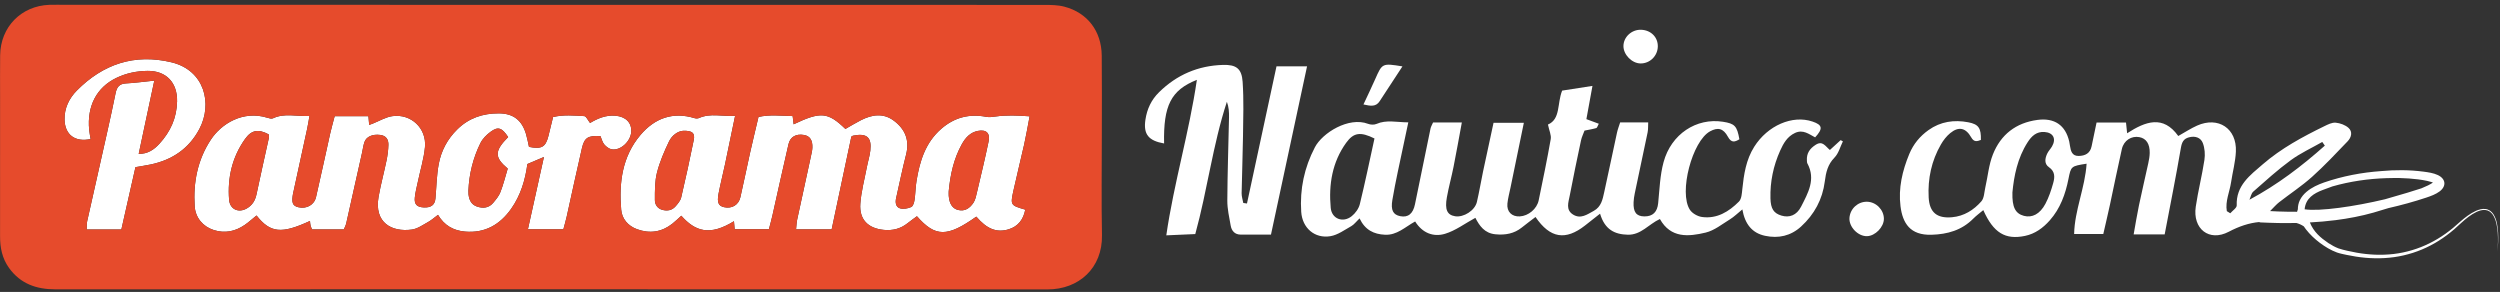
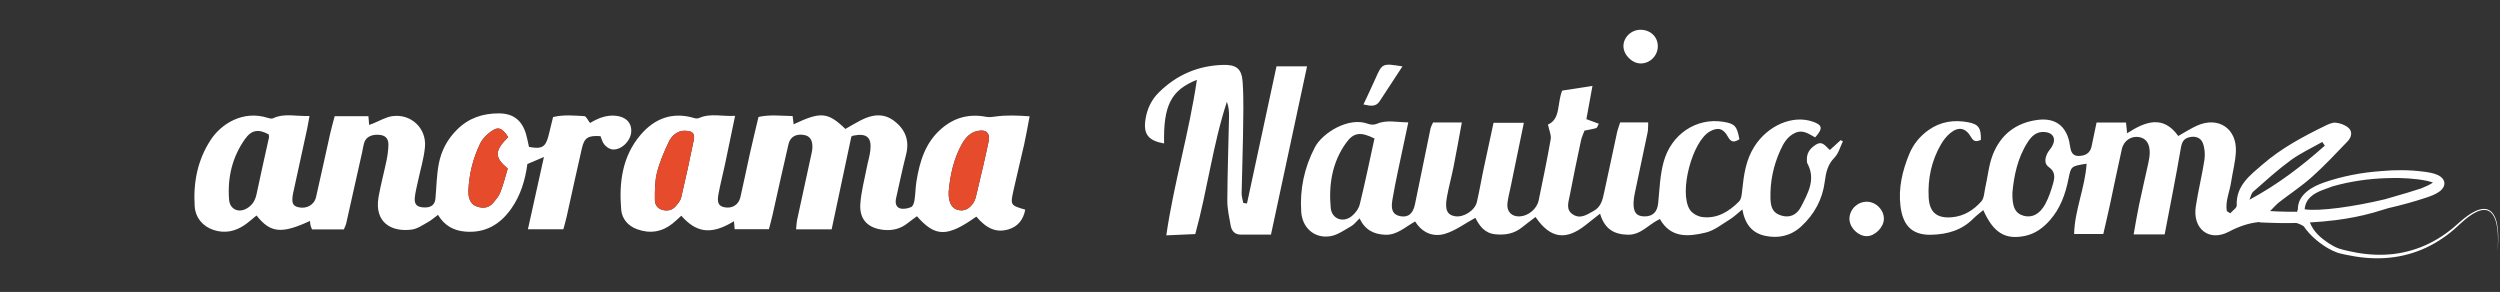
<svg xmlns="http://www.w3.org/2000/svg" width="334px" height="39px" viewBox="0 0 334 39" version="1.1">
  <rect x="0" y="0" width="334" height="39" fill="#333333" stroke="none" />
  <title>Logotipo@2x</title>
  <desc>Created with Sketch.</desc>
  <defs />
  <g id="Page-1" stroke="none" stroke-width="1" fill="none" fill-rule="evenodd">
    <g id="Homepage" transform="translate(-84, -329)">
      <g id="Logotipo" transform="translate(84.006, 329.328)">
-         <path d="M22.878,7.99 C17.96,6.817 13.768,8.231 10.265,11.764 C9.229,12.809 8.58,14.127 8.62,15.67 C8.671,17.681 10.029,18.696 12.099,18.248 C12.033,17.837 11.945,17.425 11.905,17.007 C11.605,13.841 12.902,11.359 15.526,10.087 C16.852,9.445 18.273,9.154 19.732,9.143 C22.229,9.124 23.701,10.735 23.653,13.221 C23.61,15.437 22.748,17.285 21.291,18.878 C20.581,19.656 19.727,20.252 18.522,20.228 C19.217,16.969 19.884,13.839 20.607,10.445 C19.219,10.587 18.014,10.754 16.803,10.82 C15.935,10.868 15.6,11.321 15.442,12.1 C15.083,13.887 14.688,15.667 14.29,17.445 C13.411,21.371 12.518,25.294 11.643,29.22 C11.576,29.521 11.601,29.843 11.574,30.326 L16.208,30.326 C16.841,27.525 17.464,24.772 18.091,22.001 C18.84,21.872 19.472,21.781 20.096,21.651 C22.987,21.049 25.238,19.542 26.635,16.897 C28.404,13.547 27.354,9.058 22.878,7.99" id="Fill-1" fill="#FFFFFF" />
        <path d="M132.071,18.57 C131.604,20.821 131.063,23.056 130.534,25.293 C130.413,25.803 130.317,26.362 130.033,26.779 C129.57,27.459 128.921,27.955 127.992,27.722 C127.252,27.537 126.834,26.915 126.745,25.866 C126.727,25.653 126.742,25.438 126.741,25.224 C126.949,23.024 127.407,20.894 128.494,18.938 C128.979,18.065 129.619,17.356 130.643,17.159 C131.755,16.946 132.303,17.455 132.071,18.57 M92.681,18.372 C92.161,20.937 91.605,23.496 91.005,26.044 C90.901,26.482 90.554,26.889 90.243,27.244 C89.78,27.772 89.16,27.893 88.483,27.709 C87.812,27.526 87.484,26.976 87.484,26.392 C87.484,25.172 87.468,23.909 87.764,22.741 C88.127,21.308 88.729,19.919 89.37,18.579 C89.769,17.744 90.542,17.203 91.256,17.146 C92.497,17.112 92.867,17.453 92.681,18.372 M136.818,18.983 C137.084,17.791 137.286,16.585 137.551,15.211 C135.917,15.096 134.445,15.033 132.963,15.243 C132.563,15.3 132.139,15.354 131.751,15.28 C129.493,14.848 127.517,15.351 125.763,16.868 C123.629,18.715 122.877,21.196 122.443,23.832 C122.303,24.678 122.304,25.546 122.176,26.394 C122.125,26.733 121.978,27.225 121.735,27.331 C121.287,27.527 120.691,27.644 120.242,27.509 C119.665,27.335 119.58,26.731 119.712,26.151 C120.152,24.214 120.545,22.267 121.041,20.345 C121.534,18.437 120.941,16.95 119.429,15.81 C118.008,14.738 116.501,14.978 115.026,15.725 C114.313,16.086 113.63,16.508 112.94,16.899 C110.594,14.641 109.65,14.558 106.023,16.278 C105.982,15.937 105.94,15.59 105.891,15.179 C104.324,15.147 102.845,14.958 101.329,15.296 C100.933,16.976 100.539,18.587 100.177,20.204 C99.744,22.14 99.357,24.086 98.911,26.019 C98.671,27.063 97.769,27.583 96.737,27.354 C95.986,27.187 95.765,26.742 95.99,25.553 C96.239,24.236 96.577,22.936 96.855,21.624 C97.299,19.539 97.725,17.45 98.202,15.148 C96.479,15.254 94.913,14.756 93.367,15.447 C93.204,15.519 92.969,15.513 92.793,15.459 C89.881,14.569 87.469,15.467 85.577,17.686 C83.121,20.567 82.681,24.072 82.985,27.684 C83.088,28.91 83.9,29.859 85.118,30.3 C86.811,30.913 88.397,30.682 89.82,29.557 C90.238,29.227 90.618,28.85 91.016,28.494 C92.894,30.606 94.819,31.224 98.054,29.225 C98.084,29.586 98.112,29.929 98.143,30.291 L102.72,30.291 C102.892,29.626 103.053,29.064 103.181,28.494 C103.902,25.303 104.595,22.105 105.34,18.92 C105.573,17.928 106.373,17.515 107.423,17.706 C108.196,17.846 108.568,18.39 108.53,19.401 C108.516,19.772 108.422,20.142 108.343,20.508 C107.729,23.34 107.106,26.169 106.499,29.002 C106.415,29.394 106.405,29.803 106.349,30.313 L111.103,30.313 C111.979,26.185 112.843,22.116 113.733,17.926 C113.726,17.93 113.859,17.818 114.007,17.788 C115.799,17.438 116.476,18.02 116.27,19.796 C116.183,20.538 115.948,21.262 115.807,21.999 C115.495,23.629 115.053,25.251 114.935,26.896 C114.783,29.006 115.964,30.178 118.067,30.385 C119.245,30.501 120.303,30.242 121.237,29.499 C121.649,29.172 122.08,28.868 122.495,28.56 C124.964,31.371 126.542,31.367 130.429,28.613 C131.819,30.24 133.118,30.798 134.735,30.312 C136.011,29.929 136.722,28.991 136.966,27.681 C134.986,27.101 134.96,27.09 135.397,25.099 C135.845,23.055 136.363,21.026 136.818,18.983" id="Fill-3" fill="#FFFFFF" />
        <path d="M62.572,25.136 C62.667,22.913 63.195,20.786 64.173,18.799 C64.465,18.204 65.002,17.671 65.546,17.272 C66.542,16.542 67.05,16.725 67.884,17.981 C66.043,19.845 66.022,20.677 67.827,22.196 C67.524,23.2 67.254,24.286 66.856,25.323 C66.652,25.854 66.257,26.328 65.884,26.773 C65.291,27.481 64.494,27.545 63.684,27.254 C62.948,26.989 62.657,26.359 62.584,25.618 C62.568,25.459 62.565,25.296 62.572,25.136 M35.921,18.08 C35.371,20.594 34.791,23.101 34.267,25.62 C34.09,26.472 33.685,27.113 32.943,27.532 C31.833,28.158 30.696,27.619 30.598,26.343 C30.373,23.415 31.007,20.678 32.721,18.257 C33.594,17.024 34.507,16.876 35.899,17.629 C35.908,17.769 35.953,17.933 35.921,18.08 M39.208,25.24 C39.813,22.462 40.422,19.685 41.022,16.907 C41.131,16.402 41.209,15.891 41.341,15.165 C39.575,15.246 38.008,14.75 36.461,15.479 C36.27,15.569 35.964,15.482 35.733,15.409 C32.445,14.376 29.557,16.225 28.174,18.315 C26.391,21.01 25.8,24.036 26.004,27.229 C26.101,28.748 27.099,29.942 28.552,30.405 C30.048,30.881 31.42,30.591 32.683,29.726 C33.21,29.365 33.686,28.928 34.266,28.46 C36.117,30.807 37.605,30.949 41.409,29.189 C41.434,29.41 41.437,29.604 41.482,29.787 C41.529,29.979 41.618,30.161 41.679,30.321 L45.932,30.321 C46.056,30.01 46.189,29.774 46.246,29.522 C46.956,26.383 47.656,23.242 48.357,20.101 C48.463,19.63 48.522,19.145 48.669,18.688 C48.915,17.926 49.76,17.567 50.793,17.698 C51.599,17.8 51.905,18.325 51.886,19.036 C51.868,19.727 51.776,20.424 51.637,21.102 C51.302,22.731 50.858,24.339 50.571,25.975 C49.965,29.424 52.326,30.71 55.021,30.341 C55.773,30.238 56.482,29.725 57.178,29.341 C57.631,29.09 58.024,28.733 58.511,28.375 C59.365,29.813 60.6,30.482 62.129,30.612 C64.796,30.84 66.802,29.674 68.293,27.556 C69.549,25.773 70.165,23.727 70.452,21.586 C71.158,21.285 71.79,21.016 72.664,20.643 C71.933,23.941 71.246,27.046 70.525,30.299 L75.261,30.299 C75.415,29.715 75.581,29.159 75.707,28.594 C76.385,25.559 77.031,22.516 77.734,19.486 C78.069,18.045 78.563,17.756 80.22,17.862 C80.373,18.217 80.467,18.664 80.725,18.972 C80.977,19.272 81.377,19.571 81.748,19.627 C82.931,19.804 84.264,18.534 84.329,17.262 C84.391,16.046 83.575,15.246 82.205,15.131 C80.92,15.024 79.807,15.512 78.825,16.105 C78.529,15.732 78.308,15.199 78.061,15.186 C76.691,15.115 75.302,14.968 73.885,15.31 C73.669,16.194 73.474,17.025 73.261,17.853 C72.88,19.334 72.353,19.628 70.666,19.296 C70.539,18.738 70.44,18.157 70.274,17.596 C69.723,15.726 68.562,14.821 66.624,14.82 C64.513,14.819 62.649,15.42 61.083,16.961 C59.759,18.264 58.945,19.809 58.613,21.567 C58.326,23.083 58.308,24.65 58.17,26.196 C58.095,27.04 57.587,27.43 56.626,27.386 C55.706,27.343 55.325,26.99 55.409,26.088 C55.478,25.345 55.681,24.614 55.835,23.879 C56.153,22.359 56.627,20.855 56.768,19.319 C56.999,16.815 54.918,14.848 52.432,15.187 C51.512,15.312 50.649,15.851 49.759,16.2 C49.617,16.256 49.471,16.305 49.314,16.362 C49.28,15.976 49.25,15.625 49.213,15.199 L44.706,15.199 C44.499,15.995 44.278,16.755 44.105,17.525 C43.47,20.35 42.87,23.183 42.217,26.004 C41.972,27.061 40.938,27.613 39.864,27.361 C39.058,27.172 38.907,26.744 39.167,25.395 C39.177,25.343 39.196,25.292 39.208,25.24" id="Fill-5" fill="#FFFFFF" />
-         <path d="M136.966,27.68 C136.722,28.991 136.011,29.929 134.735,30.312 C133.118,30.798 131.819,30.24 130.429,28.614 C126.542,31.367 124.964,31.371 122.495,28.559 C122.08,28.869 121.649,29.172 121.237,29.499 C120.303,30.241 119.245,30.501 118.067,30.385 C115.964,30.178 114.784,29.006 114.934,26.896 C115.052,25.251 115.495,23.629 115.807,21.999 C115.948,21.262 116.183,20.538 116.27,19.796 C116.476,18.02 115.799,17.438 114.008,17.788 C113.859,17.818 113.727,17.93 113.733,17.926 C112.843,22.115 111.979,26.185 111.103,30.313 L106.349,30.313 C106.405,29.803 106.414,29.394 106.499,29.001 C107.106,26.169 107.729,23.34 108.343,20.508 C108.422,20.142 108.516,19.772 108.53,19.401 C108.568,18.39 108.196,17.846 107.423,17.706 C106.373,17.515 105.573,17.928 105.341,18.92 C104.595,22.105 103.902,25.303 103.181,28.494 C103.053,29.064 102.892,29.626 102.72,30.291 L98.143,30.291 C98.112,29.928 98.084,29.586 98.054,29.225 C94.818,31.224 92.894,30.606 91.015,28.494 C90.618,28.85 90.238,29.227 89.821,29.557 C88.397,30.682 86.811,30.913 85.118,30.3 C83.9,29.859 83.088,28.909 82.985,27.684 C82.681,24.072 83.121,20.567 85.577,17.685 C87.469,15.467 89.881,14.569 92.793,15.459 C92.969,15.513 93.204,15.519 93.367,15.447 C94.913,14.757 96.479,15.254 98.202,15.148 C97.725,17.45 97.299,19.539 96.856,21.624 C96.577,22.936 96.239,24.236 95.99,25.553 C95.765,26.742 95.986,27.187 96.737,27.354 C97.769,27.583 98.671,27.063 98.911,26.019 C99.357,24.086 99.743,22.14 100.177,20.204 C100.539,18.587 100.933,16.977 101.328,15.296 C102.845,14.958 104.324,15.148 105.892,15.179 C105.94,15.59 105.982,15.937 106.023,16.278 C109.65,14.557 110.595,14.641 112.94,16.899 C113.631,16.508 114.313,16.086 115.026,15.725 C116.501,14.979 118.008,14.738 119.429,15.81 C120.941,16.951 121.534,18.437 121.041,20.345 C120.545,22.267 120.152,24.214 119.712,26.15 C119.58,26.731 119.665,27.335 120.242,27.509 C120.691,27.644 121.287,27.527 121.736,27.331 C121.977,27.226 122.125,26.733 122.176,26.394 C122.304,25.546 122.303,24.678 122.442,23.832 C122.877,21.196 123.629,18.715 125.763,16.868 C127.517,15.351 129.492,14.848 131.751,15.28 C132.139,15.354 132.563,15.299 132.963,15.243 C134.445,15.032 135.917,15.096 137.551,15.211 C137.286,16.585 137.084,17.791 136.818,18.983 C136.363,21.026 135.845,23.055 135.396,25.1 C134.96,27.09 134.986,27.101 136.966,27.68 M26.635,16.897 C25.238,19.542 22.987,21.049 20.096,21.651 C19.472,21.781 18.84,21.872 18.091,22.001 C17.464,24.772 16.841,27.526 16.208,30.326 L11.574,30.326 C11.601,29.843 11.576,29.521 11.643,29.22 C12.519,25.294 13.411,21.371 14.29,17.445 C14.688,15.667 15.082,13.887 15.442,12.1 C15.6,11.321 15.935,10.868 16.803,10.82 C18.014,10.754 19.219,10.587 20.607,10.445 C19.884,13.839 19.216,16.969 18.522,20.228 C19.727,20.252 20.581,19.656 21.291,18.878 C22.748,17.285 23.61,15.437 23.653,13.221 C23.701,10.735 22.229,9.124 19.732,9.142 C18.274,9.153 16.852,9.445 15.526,10.087 C12.902,11.359 11.605,13.841 11.905,17.007 C11.945,17.425 12.034,17.837 12.099,18.247 C10.028,18.695 8.671,17.681 8.62,15.67 C8.58,14.127 9.228,12.809 10.265,11.764 C13.768,8.231 17.96,6.817 22.878,7.99 C27.354,9.058 28.404,13.547 26.635,16.897 M39.864,27.361 C40.938,27.613 41.972,27.061 42.217,26.004 C42.87,23.184 43.471,20.35 44.105,17.525 C44.278,16.755 44.499,15.995 44.706,15.2 L49.213,15.2 C49.25,15.625 49.28,15.976 49.314,16.362 C49.471,16.305 49.617,16.256 49.759,16.2 C50.649,15.851 51.513,15.313 52.432,15.187 C54.918,14.848 56.999,16.815 56.768,19.319 C56.627,20.855 56.154,22.359 55.835,23.879 C55.681,24.614 55.479,25.345 55.409,26.088 C55.325,26.99 55.706,27.344 56.626,27.386 C57.587,27.43 58.095,27.04 58.17,26.196 C58.308,24.651 58.326,23.083 58.613,21.567 C58.946,19.809 59.76,18.264 61.083,16.961 C62.649,15.419 64.514,14.819 66.624,14.82 C68.562,14.821 69.723,15.726 70.274,17.595 C70.439,18.157 70.54,18.738 70.666,19.296 C72.353,19.628 72.88,19.334 73.261,17.853 C73.474,17.025 73.669,16.194 73.885,15.31 C75.302,14.968 76.691,15.115 78.061,15.186 C78.308,15.199 78.529,15.732 78.825,16.105 C79.806,15.512 80.92,15.024 82.206,15.131 C83.575,15.246 84.391,16.046 84.329,17.262 C84.264,18.534 82.931,19.805 81.749,19.627 C81.377,19.571 80.977,19.272 80.725,18.972 C80.467,18.664 80.373,18.217 80.22,17.862 C78.563,17.756 78.069,18.045 77.734,19.486 C77.031,22.516 76.385,25.559 75.707,28.594 C75.58,29.159 75.415,29.715 75.261,30.299 L70.525,30.299 C71.246,27.046 71.933,23.941 72.664,20.643 C71.79,21.016 71.158,21.285 70.452,21.586 C70.165,23.727 69.549,25.773 68.293,27.556 C66.802,29.674 64.796,30.84 62.129,30.612 C60.6,30.481 59.365,29.813 58.511,28.375 C58.024,28.733 57.63,29.09 57.178,29.341 C56.482,29.725 55.773,30.238 55.021,30.341 C52.326,30.71 49.965,29.424 50.571,25.975 C50.858,24.339 51.302,22.731 51.637,21.102 C51.776,20.424 51.868,19.727 51.886,19.036 C51.905,18.325 51.599,17.8 50.794,17.698 C49.76,17.567 48.915,17.926 48.669,18.688 C48.522,19.145 48.463,19.63 48.357,20.101 C47.656,23.242 46.956,26.383 46.246,29.522 C46.189,29.774 46.057,30.01 45.932,30.321 L41.679,30.321 C41.618,30.161 41.529,29.978 41.482,29.787 C41.437,29.604 41.434,29.41 41.409,29.189 C37.605,30.949 36.117,30.807 34.265,28.46 C33.686,28.928 33.21,29.365 32.683,29.726 C31.42,30.591 30.048,30.881 28.552,30.405 C27.099,29.942 26.101,28.748 26.004,27.229 C25.8,24.036 26.391,21.01 28.174,18.315 C29.557,16.225 32.445,14.376 35.733,15.409 C35.964,15.482 36.27,15.569 36.461,15.479 C38.008,14.75 39.575,15.246 41.341,15.165 C41.209,15.89 41.131,16.402 41.022,16.907 C40.421,19.685 39.813,22.462 39.208,25.24 C39.196,25.292 39.177,25.343 39.167,25.395 C38.906,26.744 39.059,27.172 39.864,27.361 M147.197,17.557 C147.196,14.067 147.225,10.576 147.185,7.086 C147.148,3.835 145.291,1.387 142.211,0.568 C141.347,0.338 140.407,0.329 139.501,0.328 C117.538,0.316 95.575,0.319 73.611,0.318 C52.024,0.317 30.436,0.317 8.849,0.317 C8.097,0.317 7.345,0.291 6.594,0.317 C2.826,0.45 0.061,3.277 0.013,7.058 C-0.011,8.937 0.005,10.817 0.005,12.696 C0.005,18.872 0.01,25.048 0.002,31.223 C-0,32.762 0.281,34.199 1.208,35.48 C2.736,37.59 4.867,38.327 7.369,38.326 C51.564,38.321 95.759,38.309 139.954,38.337 C144.116,38.339 147.302,35.485 147.217,31.09 C147.13,26.581 147.197,22.068 147.197,17.557" id="Fill-7" fill="#E64B2C" />
        <path d="M130.643,17.159 C129.619,17.356 128.979,18.065 128.494,18.938 C127.407,20.894 126.95,23.024 126.742,25.224 C126.742,25.438 126.727,25.653 126.745,25.866 C126.833,26.915 127.252,27.537 127.992,27.722 C128.921,27.955 129.57,27.459 130.033,26.779 C130.317,26.362 130.413,25.803 130.534,25.293 C131.063,23.056 131.604,20.821 132.071,18.571 C132.303,17.454 131.755,16.946 130.643,17.159" id="Fill-10" fill="#E64B2C" />
        <path d="M91.256,17.146 C90.542,17.203 89.769,17.744 89.37,18.579 C88.729,19.919 88.127,21.308 87.764,22.741 C87.468,23.909 87.484,25.172 87.484,26.392 C87.485,26.976 87.812,27.526 88.483,27.709 C89.16,27.893 89.78,27.773 90.243,27.244 C90.554,26.889 90.901,26.482 91.005,26.044 C91.605,23.496 92.161,20.937 92.681,18.372 C92.867,17.453 92.497,17.112 91.256,17.146" id="Fill-12" fill="#E64B2C" />
        <path d="M63.684,27.254 C64.494,27.545 65.292,27.481 65.884,26.773 C66.257,26.328 66.653,25.854 66.856,25.323 C67.253,24.286 67.523,23.2 67.827,22.196 C66.022,20.677 66.044,19.845 67.884,17.982 C67.05,16.725 66.541,16.542 65.546,17.272 C65.002,17.671 64.465,18.205 64.173,18.799 C63.195,20.786 62.666,22.913 62.572,25.136 C62.565,25.297 62.568,25.459 62.584,25.618 C62.657,26.359 62.948,26.989 63.684,27.254" id="Fill-14" fill="#E64B2C" />
-         <path d="M32.721,18.258 C31.007,20.678 30.373,23.415 30.598,26.343 C30.696,27.619 31.833,28.158 32.943,27.532 C33.685,27.113 34.09,26.472 34.267,25.62 C34.79,23.101 35.371,20.594 35.921,18.08 C35.953,17.933 35.908,17.769 35.899,17.629 C34.507,16.876 33.594,17.024 32.721,18.258" id="Fill-16" fill="#E64B2C" />
        <path d="M219.171,8.149 C220.415,8.16 221.442,7.16 221.477,5.902 C221.512,4.645 220.55,3.682 219.227,3.648 C217.969,3.616 216.886,4.627 216.886,5.834 C216.886,6.985 218.025,8.139 219.171,8.149" id="Fill-24" fill="#FFFFFF" />
        <path d="M181.665,26.951 C181.52,27.543 181.072,28.163 180.587,28.551 C179.419,29.489 177.912,28.921 177.777,27.438 C177.494,24.335 177.97,21.348 179.841,18.749 C180.833,17.372 181.753,17.245 183.624,18.173 C182.97,21.159 182.372,24.068 181.665,26.951 M245.088,20.718 C245.63,20.165 245.843,19.289 246.204,18.558 C246.104,18.503 246.004,18.448 245.904,18.394 C245.432,18.826 244.96,19.258 244.468,19.709 C243.872,19.232 243.505,18.428 242.59,19.003 C241.784,19.51 241.334,20.153 241.396,21.116 C241.405,21.247 241.4,21.396 241.46,21.505 C242.616,23.631 241.537,25.473 240.627,27.268 C240.021,28.464 239.025,28.79 237.983,28.472 C236.962,28.16 236.561,27.562 236.526,26.168 C236.471,23.95 236.912,21.825 237.822,19.802 C238.259,18.83 238.758,17.924 239.813,17.431 C240.89,16.928 241.691,17.608 242.496,18.025 C243.577,16.845 243.474,16.365 242.155,15.915 C239.462,14.995 236.143,16.447 234.359,19.278 C233.262,21.019 232.974,22.963 232.767,24.947 C232.707,25.518 232.669,26.25 232.316,26.603 C230.975,27.946 229.382,28.937 227.378,28.662 C226.799,28.582 226.084,28.182 225.769,27.706 C224.249,25.404 226.076,18.502 228.467,17.212 C229.51,16.65 230.226,16.81 230.845,17.944 C231.312,18.8 231.77,18.646 232.377,18.278 C232.058,16.496 231.756,16.185 230.177,15.938 C226.639,15.385 223.262,17.577 222.245,21.339 C221.768,23.101 221.709,24.982 221.526,26.815 C221.41,27.983 220.823,28.601 219.666,28.583 C218.607,28.567 218.181,28.012 218.241,26.683 C218.259,26.288 218.318,25.891 218.399,25.504 C218.969,22.785 219.557,20.071 220.117,17.351 C220.202,16.938 220.169,16.5 220.194,16.022 L216.449,16.022 C216.292,16.522 216.121,16.947 216.025,17.389 C215.448,20.039 214.902,22.696 214.317,25.345 C214.104,26.307 213.928,27.295 212.915,27.848 C212.036,28.327 211.175,28.97 210.159,28.34 C209.14,27.709 209.541,26.695 209.708,25.818 C210.179,23.349 210.695,20.888 211.217,18.429 C211.31,17.989 211.519,17.574 211.685,17.12 C212.247,17.005 212.762,16.927 213.257,16.781 C213.379,16.744 213.436,16.485 213.592,16.204 C213.01,15.988 212.502,15.8 211.936,15.59 C212.208,14.099 212.461,12.712 212.747,11.149 C211.166,11.394 209.891,11.592 208.697,11.777 C208.005,13.515 208.507,15.576 206.801,16.312 C206.969,17.13 207.264,17.729 207.171,18.26 C206.692,20.993 206.124,23.712 205.564,26.43 C205.326,27.585 204.189,28.523 203.036,28.583 C201.969,28.638 201.273,27.954 201.384,26.864 C201.457,26.144 201.654,25.435 201.801,24.722 C202.384,21.882 202.97,19.042 203.581,16.074 L199.531,16.074 C199.048,18.317 198.581,20.443 198.133,22.572 C197.847,23.932 197.624,25.306 197.306,26.658 C197.036,27.802 195.534,28.745 194.403,28.564 C193.341,28.393 192.998,27.696 193.296,26.033 C193.54,24.667 193.916,23.324 194.187,21.962 C194.571,20.034 194.912,18.097 195.295,16.035 L191.449,16.035 C191.307,16.368 191.162,16.6 191.11,16.851 C190.41,20.218 189.716,23.586 189.036,26.956 C188.782,28.213 188.127,28.765 187.069,28.554 C186.106,28.363 185.785,27.75 186.013,26.392 C186.221,25.154 186.47,23.922 186.725,22.692 C187.178,20.511 187.65,18.335 188.143,16.019 C186.586,16.014 185.235,15.638 183.883,16.231 C183.569,16.368 183.1,16.343 182.77,16.217 C180.184,15.229 176.665,17.428 175.663,19.349 C174.247,22.063 173.637,24.94 173.837,27.977 C173.978,30.126 175.628,31.574 177.734,31.227 C178.715,31.066 179.624,30.391 180.528,29.883 C180.896,29.676 181.166,29.294 181.631,28.847 C182.363,30.39 183.519,30.966 185.039,31.034 C186.628,31.105 187.693,30.017 189.057,29.259 C190.031,30.825 191.515,31.368 193.049,30.907 C194.446,30.488 195.685,29.544 197.103,28.773 C197.645,29.832 198.324,30.83 199.773,30.971 C201.093,31.1 202.27,30.901 203.318,30.061 C203.914,29.582 204.529,29.127 205.138,28.661 C207.094,31.529 209.154,31.832 211.752,29.801 C212.314,29.361 212.874,28.918 213.762,28.218 C214.393,30.347 215.708,30.991 217.477,31.03 C219.242,31.07 220.249,29.626 221.757,28.932 C223.205,31.521 225.579,31.293 227.868,30.746 C229.034,30.467 230.073,29.613 231.135,28.962 C231.662,28.639 232.11,28.187 232.772,27.649 C233.122,29.632 234.088,30.809 235.809,31.176 C237.59,31.555 239.236,31.198 240.614,29.941 C242.39,28.319 243.482,26.306 243.784,23.925 C243.938,22.715 244.173,21.649 245.088,20.718" id="Fill-18" fill="#FFFFFF" />
        <path d="M174.616,8.536 L170.534,8.536 C169.195,14.758 167.892,20.809 166.59,26.86 C166.425,26.835 166.26,26.812 166.095,26.788 C166.018,26.354 165.867,25.918 165.875,25.486 C165.918,22.97 166.026,20.455 166.058,17.94 C166.089,15.494 166.175,13.039 166.009,10.603 C165.889,8.834 165.152,8.293 163.383,8.344 C160.07,8.44 157.216,9.657 154.836,12 C153.792,13.028 153.233,14.258 153.023,15.666 C152.732,17.609 153.429,18.475 155.517,18.839 C155.411,13.776 156.435,11.711 159.896,10.34 C158.869,17.373 156.826,24.11 155.812,31.114 C157.246,31.051 158.421,30.999 159.683,30.944 C161.306,25.051 162.019,19.036 163.906,13.269 C164.166,13.975 164.206,14.663 164.191,15.349 C164.115,19.056 163.984,22.763 163.964,26.47 C163.958,27.581 164.216,28.698 164.411,29.802 C164.537,30.516 164.955,31.011 165.755,31.016 C167.059,31.024 168.363,31.018 169.796,31.018 C171.428,23.404 173.014,16.005 174.616,8.536" id="Fill-20" fill="#FFFFFF" />
        <path d="M249.434,26.624 C248.21,26.596 247.159,27.565 247.081,28.795 C247.005,29.986 248.22,31.249 249.42,31.224 C250.518,31.202 251.685,30.004 251.682,28.903 C251.679,27.7 250.644,26.651 249.434,26.624" id="Fill-22" fill="#FFFFFF" />
        <path d="M184.315,13.195 C185.309,11.665 186.313,10.141 187.361,8.541 C184.656,8.105 184.661,8.111 183.717,10.253 C183.242,11.33 182.728,12.388 182.151,13.628 C183.116,13.843 183.814,13.966 184.315,13.195" id="Fill-26" fill="#FFFFFF" />
        <path d="M318.835,23.473 C319.126,23.466 319.418,23.46 319.71,23.456 C320.003,23.454 320.296,23.451 320.588,23.457 C321.417,23.478 322.246,23.532 323.06,23.636 C323.466,23.689 323.87,23.754 324.26,23.839 C324.455,23.883 324.647,23.931 324.827,23.988 C324.897,24.01 324.967,24.035 325.034,24.061 C324.68,24.31 324.146,24.572 323.486,24.835 C322.869,25.041 322.239,25.235 321.607,25.424 C320.619,25.712 319.619,26.007 318.623,26.294 C314.581,27.26 309.89,27.938 307.893,27.635 C308.025,26.15 309.15,25.498 310.271,25.069 C310.71,24.901 311.156,24.734 311.605,24.576 C313.952,23.903 316.392,23.551 318.835,23.473 M301.036,25.267 C302.666,23.833 304.279,22.365 306.028,21.086 C307.333,20.131 308.834,19.445 310.248,18.639 C310.363,18.802 310.478,18.965 310.592,19.128 C307.523,21.862 304.265,24.349 300.518,26.357 C300.686,25.988 300.758,25.511 301.036,25.267 M274.302,24.132 C274.036,25.08 273.72,26.037 273.26,26.903 C272.524,28.286 271.476,28.801 270.387,28.509 C269.249,28.204 268.797,27.365 268.853,25.372 C269.062,23.186 269.522,20.794 270.889,18.672 C271.412,17.859 272.06,17.231 273.137,17.305 C274.297,17.385 274.737,18.199 274.149,19.225 C273.953,19.567 273.655,19.857 273.492,20.212 C273.2,20.846 273.082,21.562 273.737,22.012 C274.581,22.591 274.516,23.366 274.302,24.132 M333.742,30.729 C333.682,29.893 333.58,29.017 333.109,28.281 C332.877,27.918 332.482,27.635 332.036,27.593 C331.593,27.544 331.162,27.675 330.771,27.845 C329.987,28.204 329.311,28.738 328.671,29.293 C327.434,30.44 326.075,31.439 324.573,32.177 C323.077,32.921 321.456,33.402 319.803,33.602 C318.149,33.798 316.47,33.719 314.829,33.427 C314.419,33.355 314.01,33.271 313.603,33.176 C313.199,33.075 312.774,32.992 312.417,32.858 C311.952,32.678 311.503,32.431 311.073,32.152 C310.007,31.425 309.106,30.667 308.591,29.39 C309.742,29.327 310.893,29.23 312.04,29.083 C313.742,28.864 315.438,28.545 317.102,28.073 C317.771,27.879 318.429,27.678 319.084,27.476 C320.789,27.087 322.478,26.627 324.148,26.071 C324.767,25.865 325.415,25.628 325.928,25.243 C326.864,24.539 326.757,23.562 325.687,23.059 C325.106,22.785 324.424,22.689 323.776,22.604 C321.87,22.354 319.982,22.358 318.106,22.53 C315.517,22.715 312.951,23.202 310.491,24.049 C309.67,24.34 308.847,24.705 308.139,25.305 C307.788,25.603 307.472,25.972 307.258,26.41 C307.073,26.79 306.986,27.217 306.987,27.635 C306.951,27.743 306.914,27.851 306.882,27.965 C306.053,27.972 305.224,27.955 304.395,27.926 L303.276,27.873 C303.823,27.324 304.126,26.971 304.483,26.693 C305.944,25.556 307.505,24.534 308.88,23.303 C310.549,21.808 312.087,20.164 313.641,18.546 C314.135,18.032 314.334,17.279 313.759,16.76 C313.321,16.366 312.64,16.12 312.043,16.063 C311.561,16.016 311.015,16.294 310.544,16.523 C307.623,17.948 304.758,19.492 302.292,21.627 C300.615,23.079 298.711,24.456 298.819,27.114 C298.832,27.452 298.259,27.815 297.957,28.166 C297.803,28.07 297.65,27.974 297.496,27.879 C297.272,26.547 297.873,25.315 298.064,24.034 C298.268,22.663 298.647,21.303 298.708,19.927 C298.846,16.832 296.357,15.19 293.529,16.45 C292.691,16.823 291.916,17.337 291.011,17.842 C288.989,15.012 286.632,15.889 284.178,17.475 C284.111,16.826 284.068,16.416 284.028,16.038 L280.096,16.038 C279.862,17.154 279.638,18.18 279.433,19.21 C279.241,20.17 278.56,20.494 277.697,20.507 C276.822,20.519 276.649,19.854 276.544,19.164 C276.514,18.968 276.488,18.77 276.443,18.577 C275.937,16.386 274.462,15.395 272.21,15.691 C269.318,16.073 267.293,17.656 266.244,20.307 C265.693,21.697 265.565,23.253 265.229,24.73 C265.086,25.36 265.083,26.139 264.701,26.573 C263.682,27.732 262.39,28.553 260.782,28.695 C258.769,28.873 257.77,28.055 257.664,26.038 C257.533,23.538 258.042,21.158 259.297,18.978 C259.62,18.415 260.045,17.866 260.543,17.457 C261.666,16.538 262.612,16.727 263.353,18.03 C263.729,18.691 264.136,18.56 264.641,18.367 C264.675,16.801 264.355,16.275 262.954,16.008 C261.067,15.648 259.257,15.903 257.648,17.048 C256.492,17.872 255.623,18.918 255.072,20.25 C254.146,22.491 253.6,24.807 253.901,27.224 C254.184,29.485 255.183,31.123 258.046,31.036 C260.191,30.972 262.086,30.434 263.629,28.876 C264.026,28.476 264.488,28.142 264.962,27.743 C266.318,30.784 267.896,31.737 270.535,31.188 C271.881,30.907 272.947,30.127 273.843,29.114 C275.248,27.528 275.936,25.614 276.342,23.573 C276.681,21.869 276.689,21.87 278.764,21.541 C278.556,24.768 277.159,27.777 277.098,30.936 L280.994,30.936 C281.319,29.512 281.622,28.232 281.9,26.947 C282.43,24.489 282.919,22.023 283.477,19.573 C283.739,18.427 284.765,17.79 285.82,17.994 C286.728,18.169 287.217,18.889 287.195,20.107 C287.187,20.566 287.103,21.029 287.005,21.479 C286.597,23.355 286.153,25.222 285.76,27.1 C285.494,28.369 285.292,29.651 285.05,30.989 L289.193,30.989 C289.933,27.105 290.7,23.285 291.358,19.447 C291.489,18.683 291.7,18.218 292.438,18.019 C293.254,17.798 294.005,18.046 294.286,18.771 C294.553,19.459 294.616,20.308 294.503,21.047 C294.185,23.136 293.657,25.193 293.348,27.284 C292.911,30.237 295.126,32.015 297.757,30.634 C299.125,29.915 300.467,29.453 301.872,29.331 L301.874,29.382 L303.071,29.431 L304.352,29.468 C305.162,29.48 305.972,29.481 306.783,29.461 C307.136,29.554 307.468,29.705 307.784,29.915 C307.874,30.049 307.966,30.18 308.062,30.306 C308.604,31.004 309.246,31.602 309.938,32.125 C310.635,32.642 311.379,33.1 312.217,33.407 C312.656,33.56 313.066,33.626 313.483,33.722 C313.9,33.81 314.32,33.887 314.742,33.953 C316.431,34.217 318.162,34.262 319.859,34.025 C321.554,33.784 323.206,33.255 324.718,32.463 C326.234,31.68 327.601,30.627 328.814,29.453 C329.433,28.892 330.089,28.353 330.838,27.992 C331.211,27.819 331.617,27.689 332.022,27.727 C332.428,27.757 332.79,28.001 333.021,28.342 C333.487,29.033 333.613,29.903 333.688,30.732 C333.751,31.572 333.731,32.419 333.646,33.259 C333.748,32.421 333.786,31.574 333.742,30.729" id="Fill-28" fill="#FFFFFF" />
      </g>
    </g>
  </g>
</svg>